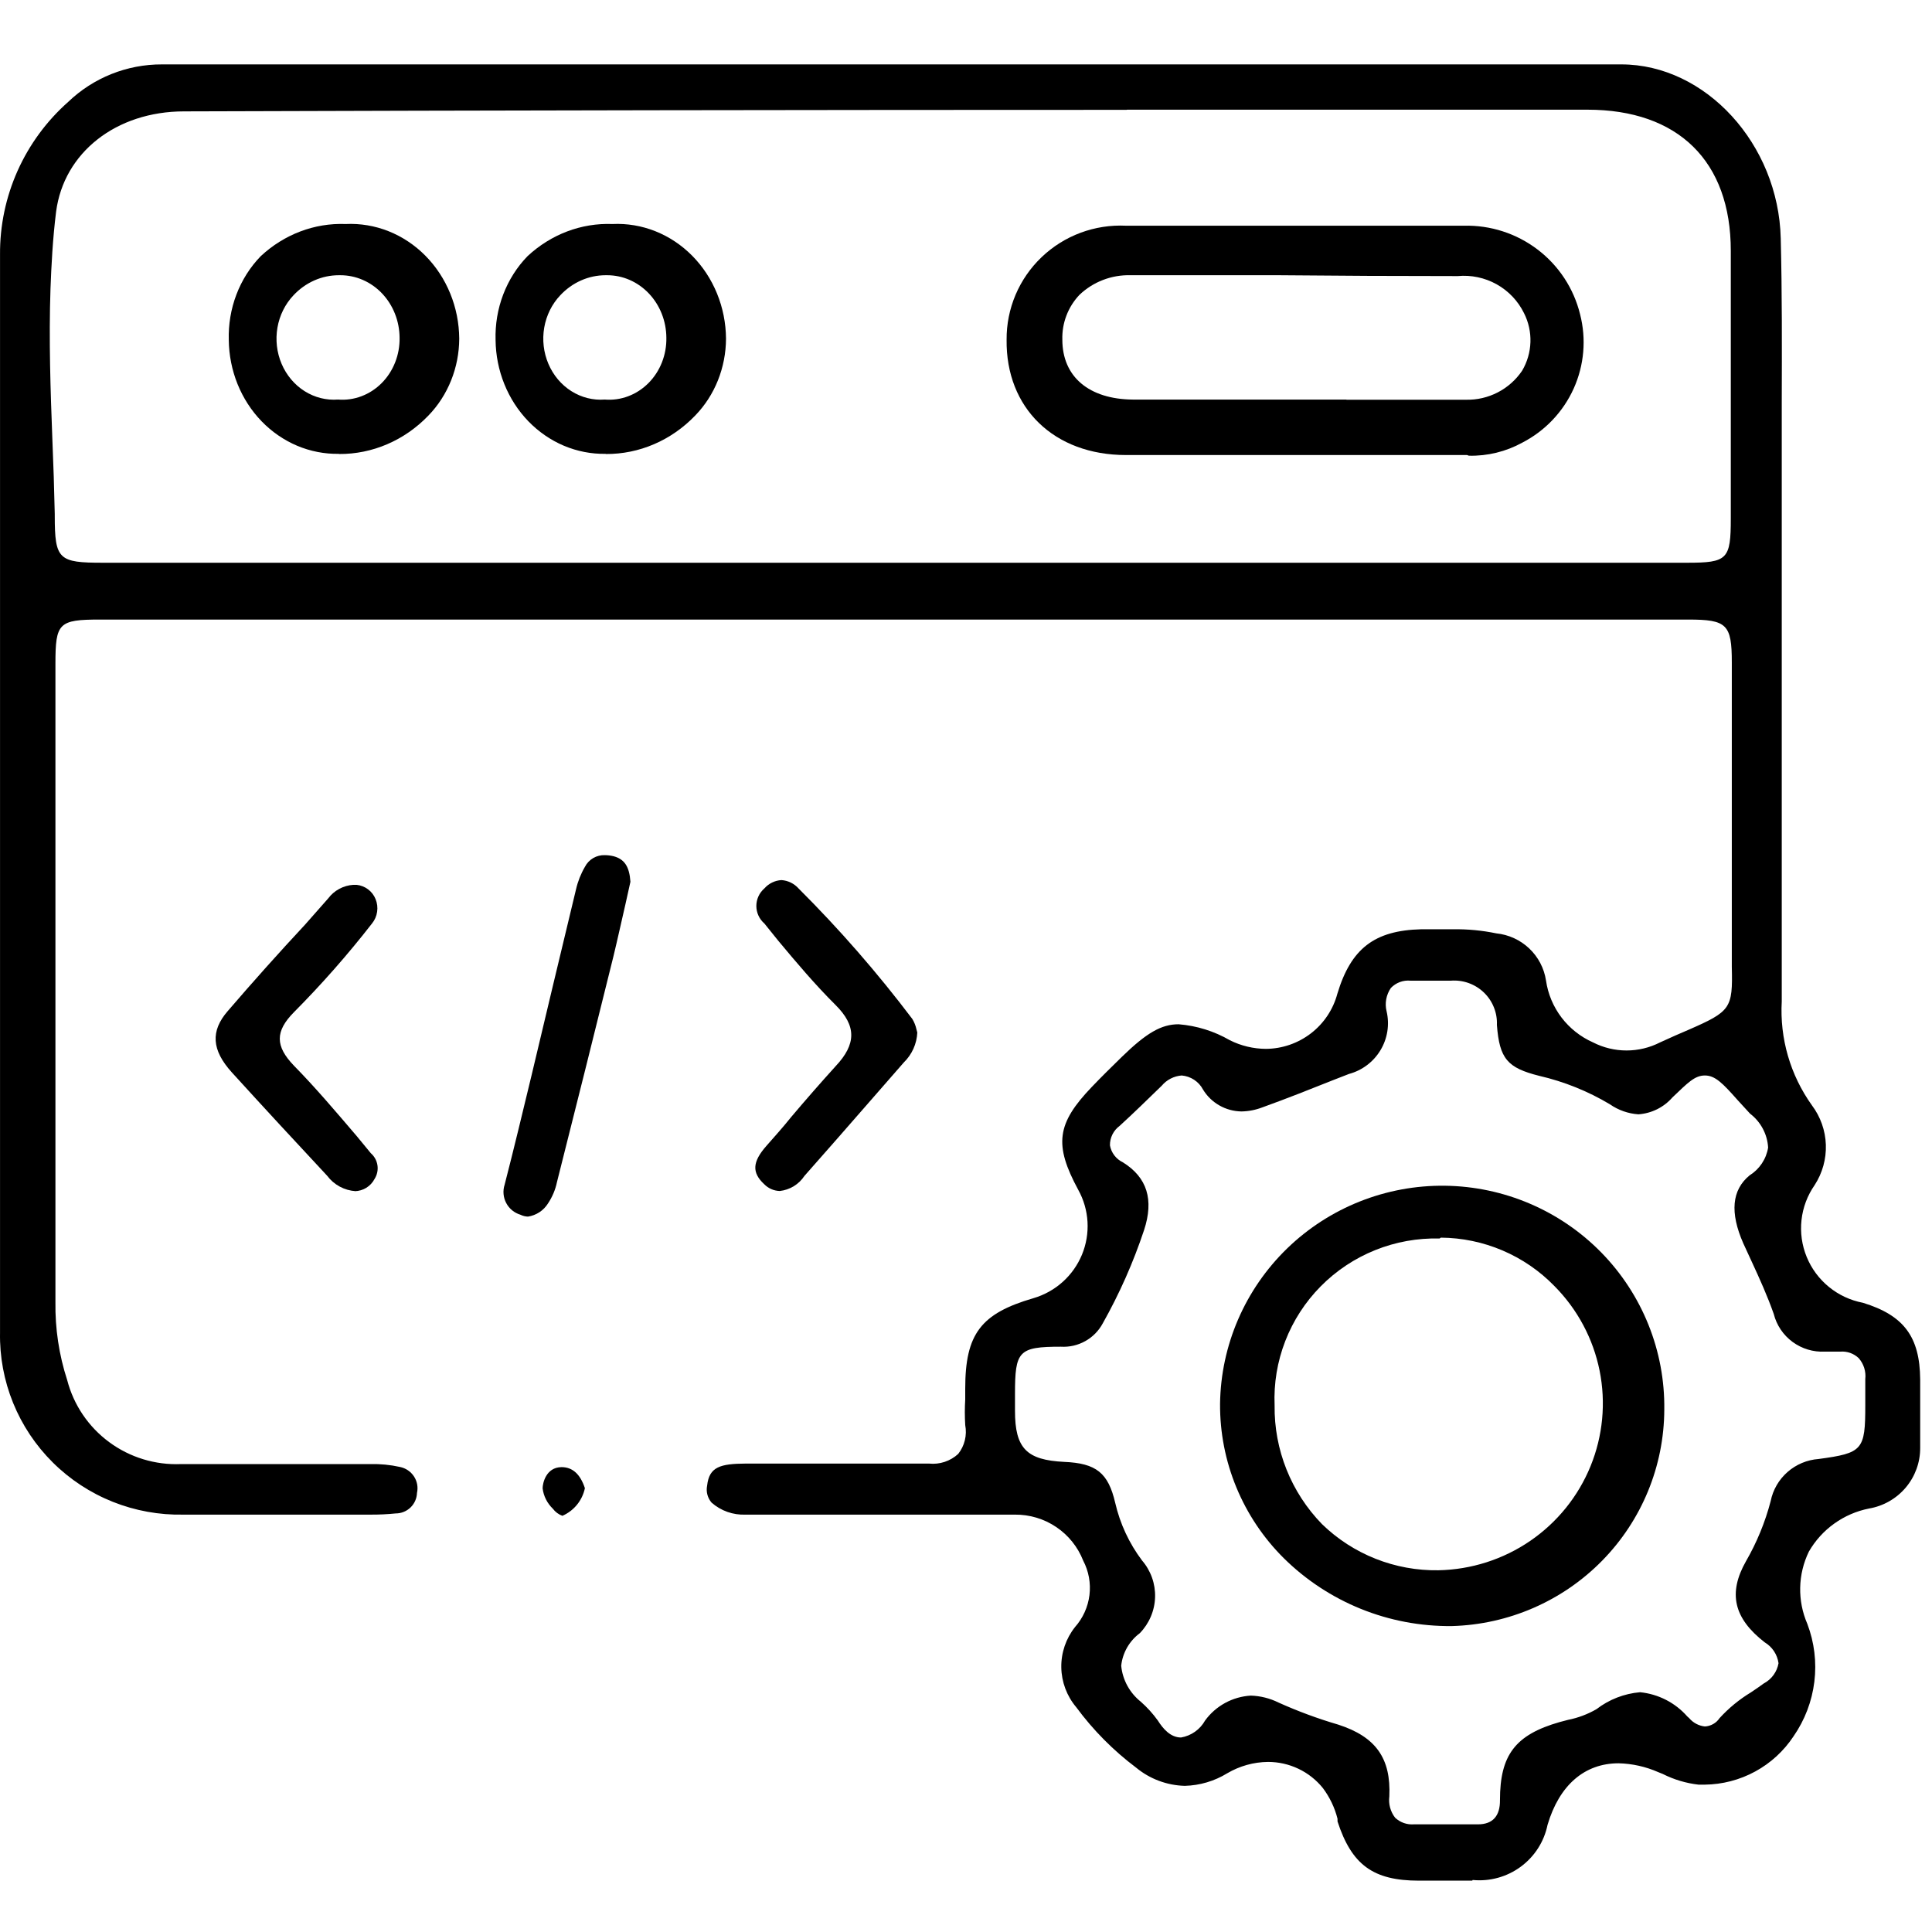
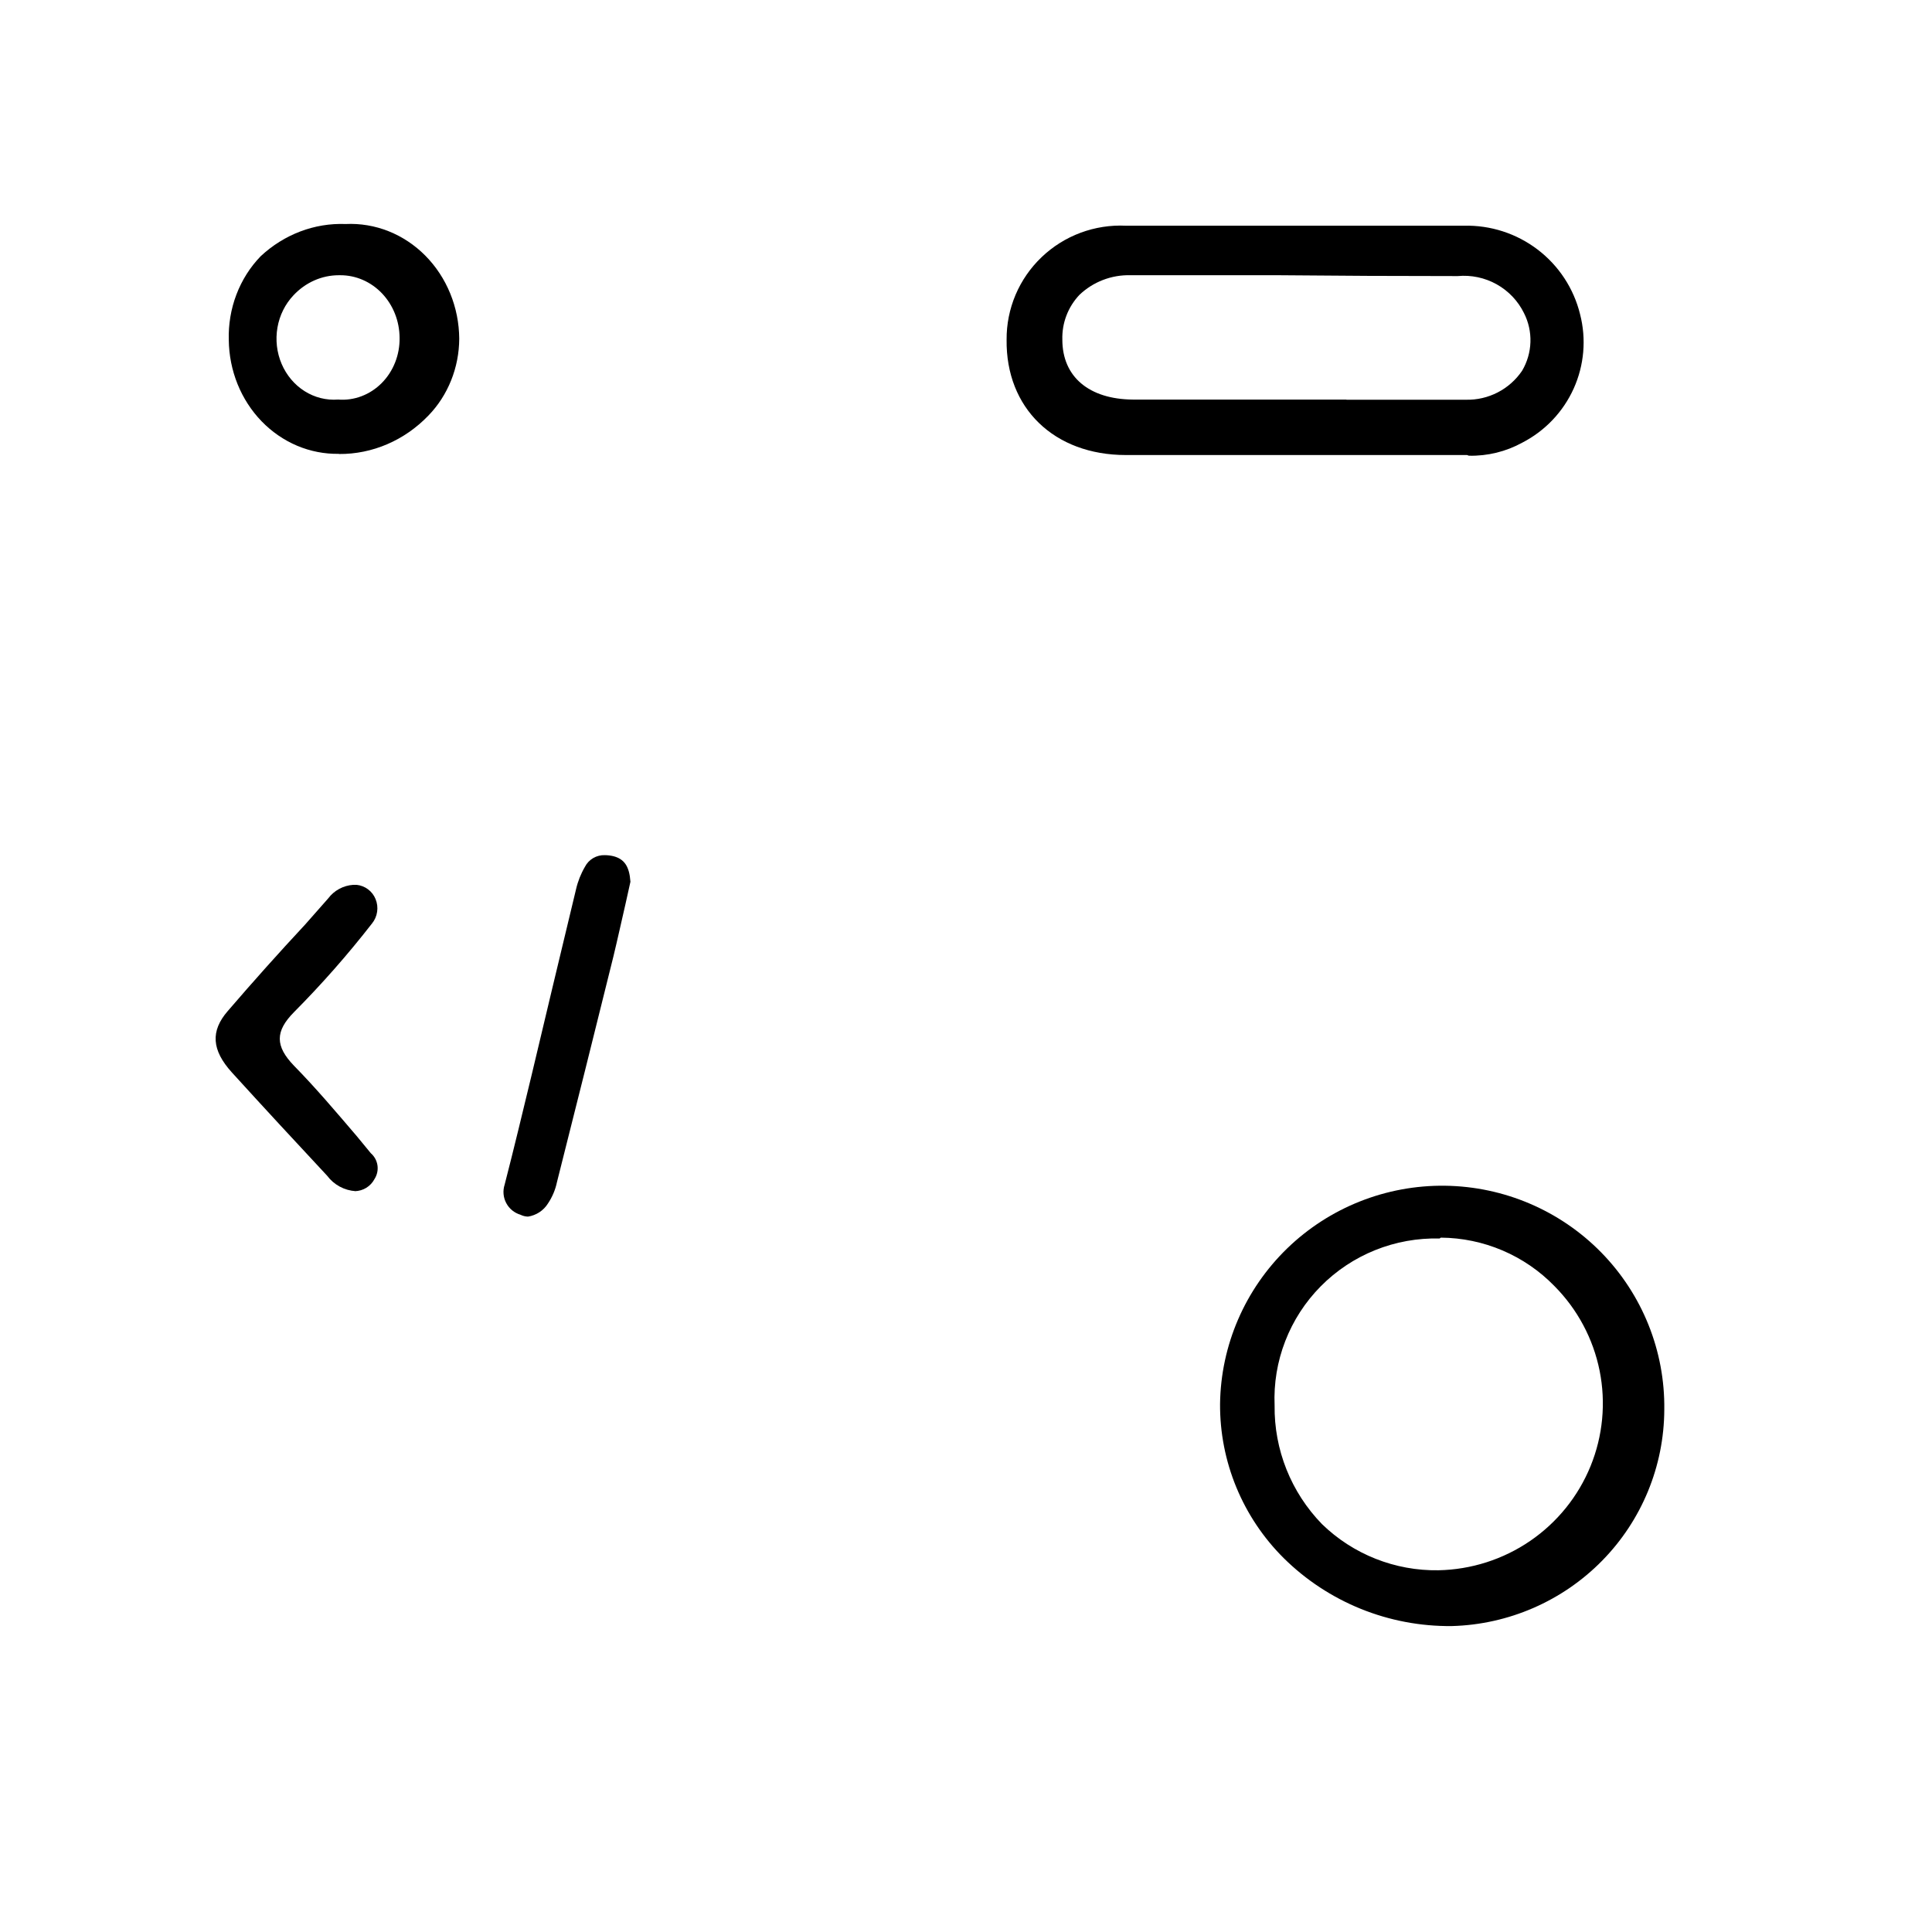
<svg xmlns="http://www.w3.org/2000/svg" width="120" height="120" viewBox="0 0 120 120" fill="none">
-   <path d="M91.441 116.811H88.719H88.137C85.279 116.811 83.955 115.821 83.076 113.134V112.966C82.902 112.277 82.593 111.628 82.165 111.059C81.756 110.551 81.237 110.142 80.646 109.861C80.056 109.581 79.41 109.435 78.756 109.436C77.865 109.446 76.992 109.69 76.225 110.142C75.431 110.629 74.521 110.898 73.589 110.922C72.484 110.893 71.422 110.497 70.571 109.795C69.151 108.728 67.896 107.461 66.844 106.034C66.259 105.34 65.933 104.466 65.919 103.56C65.906 102.655 66.206 101.772 66.77 101.061C67.264 100.504 67.577 99.811 67.668 99.075C67.759 98.338 67.623 97.59 67.278 96.931C66.946 96.085 66.363 95.358 65.607 94.849C64.851 94.338 63.957 94.069 63.043 94.076C60.237 94.076 57.484 94.076 54.732 94.076H46.314C45.537 94.11 44.778 93.842 44.196 93.329C44.073 93.185 43.983 93.016 43.936 92.833C43.888 92.65 43.883 92.46 43.921 92.275C44.048 91.105 44.736 90.915 46.335 90.905H47.945H51.958C53.821 90.905 55.695 90.905 57.569 90.905H57.696C58.025 90.94 58.358 90.905 58.672 90.801C58.986 90.697 59.275 90.528 59.517 90.304C59.714 90.054 59.854 89.765 59.929 89.455C60.004 89.147 60.011 88.826 59.952 88.514C59.919 87.984 59.919 87.453 59.952 86.923C59.952 86.701 59.952 86.48 59.952 86.249C59.952 82.846 60.926 81.582 64.187 80.633C64.861 80.436 65.481 80.091 66.003 79.624C66.525 79.156 66.934 78.578 67.202 77.932C67.469 77.285 67.587 76.588 67.547 75.89C67.507 75.193 67.311 74.513 66.971 73.901C65.457 71.099 65.627 69.793 67.819 67.506C68.422 66.874 69.047 66.263 69.671 65.652C71.217 64.146 72.138 63.619 73.208 63.619C74.328 63.709 75.413 64.047 76.385 64.609C77.08 64.959 77.849 65.142 78.629 65.147C79.644 65.139 80.627 64.799 81.429 64.18C82.23 63.562 82.806 62.698 83.066 61.722C83.912 58.91 85.374 57.793 88.264 57.719H88.761C89.259 57.719 89.746 57.719 90.244 57.719C91.147 57.704 92.049 57.789 92.933 57.972C93.702 58.05 94.424 58.38 94.983 58.91C95.543 59.44 95.909 60.141 96.025 60.901C96.145 61.735 96.477 62.526 96.988 63.199C97.499 63.871 98.173 64.403 98.948 64.746C99.591 65.075 100.304 65.247 101.028 65.247C101.752 65.247 102.465 65.075 103.108 64.746C103.797 64.43 104.369 64.177 104.845 63.977C107.503 62.818 107.629 62.639 107.566 60.058C107.566 59.489 107.566 58.794 107.566 57.951C107.566 53.811 107.566 49.596 107.566 45.53V41.147C107.566 38.777 107.259 38.482 104.855 38.482H6.217C3.644 38.482 3.443 38.693 3.443 41.221V55.096C3.443 63.693 3.443 72.286 3.443 80.876C3.419 82.52 3.665 84.157 4.174 85.721C4.574 87.265 5.495 88.625 6.783 89.574C8.07 90.524 9.646 91.004 11.246 90.937C12.792 90.937 14.349 90.937 15.895 90.937H22.999C23.618 90.922 24.237 90.981 24.841 91.115C25.018 91.151 25.186 91.221 25.335 91.321C25.485 91.422 25.612 91.551 25.711 91.701C25.81 91.851 25.877 92.019 25.91 92.195C25.942 92.371 25.939 92.552 25.9 92.728C25.889 93.069 25.745 93.394 25.498 93.632C25.251 93.87 24.921 94.003 24.577 94.002C24.067 94.054 23.554 94.078 23.041 94.076H11.395C9.893 94.107 8.399 93.837 7.005 93.281C5.611 92.724 4.343 91.893 3.28 90.837C2.216 89.781 1.377 88.523 0.814 87.137C0.251 85.752 -0.026 84.267 0.002 82.772C0.002 70.13 0.002 57.47 0.002 44.792V25.523C0.002 22.289 0.002 19.044 0.002 15.81C-0.011 14.021 0.36 12.249 1.09 10.614C1.821 8.979 2.893 7.518 4.237 6.328C5.8 4.828 7.889 3.992 10.061 4H52.169C68.348 4 84.526 4 100.705 4C105.935 4 110.468 8.952 110.605 14.809C110.69 18.18 110.679 21.625 110.668 24.955C110.668 26.282 110.668 27.62 110.668 28.948V34.605C110.668 43.799 110.668 52.996 110.668 62.197C110.538 64.499 111.199 66.776 112.543 68.655C113.075 69.364 113.377 70.219 113.407 71.104C113.437 71.989 113.194 72.862 112.712 73.606C112.262 74.251 111.981 74.996 111.895 75.776C111.808 76.556 111.919 77.344 112.217 78.071C112.514 78.797 112.99 79.438 113.599 79.935C114.209 80.433 114.934 80.77 115.708 80.918C118.249 81.697 119.244 83.025 119.266 85.679V86.544C119.266 87.66 119.266 88.808 119.266 89.936C119.269 90.835 118.951 91.707 118.37 92.395C117.788 93.083 116.981 93.545 116.09 93.697C115.31 93.851 114.574 94.17 113.929 94.632C113.284 95.093 112.747 95.687 112.352 96.373C112.013 97.071 111.829 97.832 111.813 98.606C111.796 99.381 111.948 100.15 112.256 100.861C112.692 102.008 112.842 103.242 112.692 104.458C112.543 105.675 112.099 106.837 111.399 107.846C110.797 108.758 109.979 109.509 109.017 110.032C108.056 110.555 106.979 110.836 105.882 110.848H105.501C104.727 110.76 103.974 110.536 103.278 110.184L102.992 110.069C102.217 109.728 101.383 109.542 100.535 109.521C98.418 109.521 96.851 110.88 96.121 113.345C95.908 114.387 95.316 115.313 94.457 115.945C93.599 116.578 92.535 116.871 91.472 116.769L91.441 116.811ZM77.687 105.317C78.286 105.335 78.875 105.483 79.412 105.749C80.615 106.29 81.853 106.748 83.119 107.119C85.469 107.877 86.4 109.226 86.294 111.575C86.264 111.809 86.279 112.047 86.341 112.274C86.403 112.503 86.51 112.716 86.654 112.902C86.81 113.048 86.993 113.159 87.193 113.23C87.394 113.301 87.607 113.329 87.819 113.313H91.8C92.722 113.313 93.177 112.787 93.166 111.807C93.166 109.015 94.109 107.751 96.872 106.961L97.391 106.824C98.013 106.701 98.61 106.477 99.159 106.16C99.942 105.557 100.883 105.191 101.869 105.107C103.004 105.221 104.052 105.759 104.802 106.613L104.919 106.718C105.165 107.008 105.514 107.194 105.894 107.234C106.075 107.224 106.251 107.173 106.41 107.083C106.568 106.994 106.703 106.869 106.803 106.718C107.373 106.094 108.028 105.555 108.752 105.117C109.028 104.938 109.292 104.748 109.557 104.558C109.795 104.433 110 104.254 110.158 104.036C110.316 103.819 110.421 103.569 110.468 103.305C110.431 103.039 110.335 102.784 110.187 102.56C110.038 102.336 109.841 102.147 109.61 102.009C107.682 100.513 107.322 98.954 108.445 96.973C109.122 95.8 109.638 94.543 109.98 93.234C110.121 92.534 110.489 91.901 111.026 91.429C111.563 90.957 112.241 90.673 112.955 90.621C115.697 90.252 115.856 90.062 115.856 87.292V86.607C115.856 86.29 115.856 85.975 115.856 85.659C115.883 85.424 115.859 85.187 115.789 84.962C115.717 84.737 115.6 84.529 115.443 84.352C115.293 84.211 115.115 84.102 114.92 84.032C114.725 83.963 114.517 83.936 114.31 83.952H113.919H113.348C112.628 83.988 111.918 83.775 111.338 83.348C110.759 82.922 110.346 82.308 110.171 81.613C109.779 80.497 109.292 79.422 108.815 78.389L108.276 77.22C107.439 75.313 107.566 73.912 108.668 73.006C108.972 72.816 109.233 72.564 109.432 72.266C109.631 71.968 109.764 71.631 109.821 71.278C109.798 70.867 109.685 70.466 109.491 70.103C109.297 69.739 109.028 69.421 108.699 69.171L108.148 68.57L107.926 68.328C106.994 67.275 106.528 66.8 105.894 66.8C105.258 66.8 104.834 67.254 103.881 68.159C103.615 68.465 103.291 68.715 102.928 68.896C102.564 69.077 102.169 69.184 101.763 69.213C101.129 69.169 100.517 68.955 99.996 68.591C98.633 67.776 97.15 67.179 95.602 66.822C93.632 66.326 93.135 65.768 92.975 63.661C92.992 63.288 92.928 62.915 92.788 62.568C92.649 62.22 92.438 61.907 92.168 61.647C91.898 61.387 91.575 61.187 91.222 61.06C90.868 60.933 90.492 60.883 90.117 60.911H88.561H87.819H87.608C87.383 60.89 87.157 60.919 86.946 60.998C86.736 61.076 86.545 61.202 86.39 61.364C86.245 61.574 86.147 61.812 86.101 62.063C86.055 62.314 86.063 62.571 86.125 62.818C86.317 63.641 86.18 64.507 85.743 65.231C85.306 65.956 84.605 66.485 83.785 66.706L82.864 67.064C81.413 67.643 79.899 68.244 78.407 68.781C77.991 68.941 77.55 69.027 77.105 69.034C76.624 69.026 76.153 68.898 75.737 68.66C75.32 68.423 74.971 68.084 74.722 67.675C74.593 67.43 74.404 67.222 74.173 67.069C73.941 66.916 73.675 66.824 73.398 66.8C73.16 66.818 72.927 66.883 72.715 66.992C72.502 67.1 72.313 67.25 72.16 67.433C71.291 68.275 70.434 69.118 69.544 69.929C69.354 70.069 69.2 70.252 69.095 70.462C68.99 70.673 68.937 70.906 68.941 71.141C68.981 71.368 69.075 71.582 69.215 71.765C69.355 71.948 69.537 72.096 69.746 72.195C71.249 73.132 71.683 74.512 71.058 76.409C70.391 78.413 69.533 80.35 68.496 82.193C68.248 82.657 67.87 83.042 67.408 83.299C66.946 83.558 66.42 83.678 65.891 83.646C63.255 83.646 63.043 83.92 63.043 86.586V87.639C63.043 89.978 63.784 90.684 66.093 90.8C68.094 90.884 68.835 91.484 69.269 93.349C69.568 94.642 70.134 95.858 70.931 96.92C71.48 97.555 71.77 98.371 71.744 99.207C71.719 100.043 71.38 100.84 70.794 101.441C70.472 101.681 70.204 101.985 70.005 102.332C69.807 102.68 69.682 103.065 69.64 103.463C69.682 103.897 69.812 104.319 70.021 104.703C70.23 105.086 70.515 105.424 70.857 105.697C71.253 106.046 71.608 106.438 71.916 106.866C72.234 107.371 72.7 107.919 73.356 107.919C73.668 107.866 73.965 107.744 74.223 107.561C74.481 107.379 74.695 107.142 74.849 106.866C75.177 106.415 75.602 106.042 76.093 105.774C76.583 105.506 77.128 105.351 77.687 105.317ZM69.968 6.823C50.45 6.823 30.94 6.855 11.437 6.918C7.202 6.918 3.962 9.489 3.485 13.145C3.274 14.83 3.189 16.516 3.136 17.938C3.03 21.099 3.136 24.259 3.252 27.272C3.316 28.821 3.369 30.38 3.401 31.929V32.034C3.401 34.763 3.644 34.953 6.397 34.953H104.771C107.301 34.953 107.503 34.752 107.503 32.192V27.978C107.503 23.834 107.503 19.701 107.503 15.578C107.503 10.005 104.231 6.813 98.598 6.813H70.01L69.968 6.823Z" fill="black" />
  <path d="M22.099 73.986C21.75 73.965 21.41 73.868 21.103 73.703C20.796 73.537 20.528 73.306 20.32 73.027C18.425 70.994 16.403 68.813 14.402 66.611C13.142 65.22 13.067 64.04 14.147 62.797C15.714 60.975 17.324 59.173 18.954 57.424L20.384 55.802C20.567 55.558 20.8 55.356 21.069 55.211C21.338 55.065 21.635 54.979 21.94 54.959H22.152C22.41 54.986 22.656 55.083 22.863 55.239C23.07 55.395 23.231 55.604 23.327 55.844C23.43 56.093 23.464 56.366 23.424 56.633C23.385 56.9 23.275 57.151 23.105 57.361C21.601 59.293 19.982 61.133 18.256 62.871C17.08 64.061 17.091 64.978 18.256 66.189C19.621 67.58 20.913 69.108 22.163 70.572L23.031 71.626C23.255 71.821 23.402 72.09 23.445 72.383C23.488 72.677 23.423 72.976 23.264 73.227C23.147 73.452 22.971 73.641 22.755 73.775C22.539 73.909 22.29 73.981 22.035 73.986H22.099Z" fill="black" />
-   <path d="M48.431 73.975C48.067 73.965 47.721 73.814 47.467 73.553C46.694 72.837 46.726 72.173 47.594 71.183C48.113 70.593 48.653 69.993 49.14 69.382C50.03 68.328 50.951 67.275 51.904 66.221C53.196 64.851 53.196 63.714 51.904 62.428C50.612 61.143 49.458 59.773 48.325 58.414L47.478 57.361C47.321 57.225 47.195 57.058 47.109 56.87C47.023 56.682 46.978 56.477 46.978 56.27C46.978 56.064 47.023 55.859 47.109 55.671C47.195 55.483 47.321 55.316 47.478 55.18C47.611 55.028 47.773 54.905 47.955 54.816C48.137 54.727 48.335 54.676 48.537 54.664C48.944 54.691 49.324 54.877 49.596 55.18C52.141 57.717 54.504 60.427 56.668 63.292C56.788 63.491 56.874 63.708 56.923 63.935C56.944 64.001 56.962 64.067 56.975 64.135C56.942 64.836 56.643 65.498 56.139 65.989L53.958 68.486C52.634 70.003 51.311 71.52 49.966 73.037C49.795 73.296 49.569 73.515 49.304 73.677C49.038 73.839 48.74 73.941 48.431 73.975Z" fill="black" />
  <path d="M32.794 75.566C32.632 75.561 32.473 75.522 32.328 75.45C32.139 75.394 31.963 75.3 31.811 75.176C31.659 75.051 31.533 74.897 31.442 74.723C31.35 74.55 31.294 74.36 31.277 74.164C31.26 73.969 31.282 73.772 31.343 73.585C31.925 71.331 32.476 69.023 33.016 66.79C33.016 66.79 34.022 62.576 34.318 61.322L35.779 55.233C35.891 54.744 36.077 54.276 36.33 53.842C36.445 53.616 36.623 53.427 36.842 53.298C37.062 53.17 37.314 53.106 37.569 53.115C37.747 53.117 37.925 53.138 38.098 53.179C38.786 53.358 39.093 53.821 39.157 54.769L38.85 56.15C38.606 57.203 38.363 58.32 38.098 59.416C36.94 64.093 35.772 68.764 34.593 73.427C34.494 73.901 34.303 74.352 34.032 74.755C33.897 74.971 33.716 75.155 33.502 75.295C33.288 75.435 33.046 75.527 32.794 75.566Z" fill="black" />
-   <path d="M34.931 94.15C34.694 94.064 34.488 93.91 34.338 93.708C33.987 93.371 33.762 92.925 33.703 92.444C33.703 92.138 33.904 91.137 34.878 91.126C35.567 91.126 36.043 91.569 36.329 92.433C36.25 92.809 36.082 93.161 35.839 93.46C35.596 93.758 35.285 93.995 34.931 94.15Z" fill="black" />
  <path d="M91.121 28.263H88.547H80.999H80.532H73.978H69.934C65.466 28.263 62.469 25.344 62.522 21.099C62.515 20.142 62.705 19.194 63.078 18.312C63.452 17.431 64.003 16.634 64.697 15.972C65.39 15.309 66.213 14.794 67.113 14.458C68.013 14.123 68.973 13.973 69.934 14.019C73.375 14.019 76.816 14.019 80.257 14.019C83.698 14.019 87.373 14.019 90.919 14.019C92.573 13.977 94.192 14.5 95.505 15.501C96.819 16.501 97.749 17.919 98.141 19.518C98.537 21.056 98.398 22.681 97.746 24.13C97.094 25.578 95.968 26.764 94.551 27.494C93.538 28.051 92.394 28.331 91.237 28.305L91.121 28.263ZM83.635 24.828H86.811C88.219 24.828 89.617 24.828 91.046 24.828C91.734 24.845 92.415 24.688 93.026 24.373C93.637 24.058 94.157 23.595 94.541 23.027C94.86 22.487 95.038 21.876 95.058 21.25C95.078 20.625 94.941 20.004 94.657 19.445C94.286 18.691 93.694 18.067 92.958 17.657C92.222 17.247 91.378 17.069 90.538 17.148C86.832 17.148 83.127 17.131 79.421 17.095C76.35 17.095 73.29 17.095 70.22 17.095C69.635 17.079 69.053 17.179 68.508 17.389C67.963 17.598 67.465 17.914 67.043 18.317C66.334 19.068 65.953 20.069 65.984 21.099C65.984 23.406 67.647 24.797 70.368 24.818H83.624L83.635 24.828Z" fill="black" />
  <path d="M21.045 28.189C20.159 28.204 19.279 28.033 18.456 27.686C17.633 27.338 16.882 26.821 16.247 26.165C15.612 25.508 15.105 24.724 14.755 23.858C14.406 22.992 14.221 22.062 14.21 21.12C14.182 20.153 14.343 19.191 14.684 18.295C15.025 17.399 15.539 16.588 16.191 15.915C17.647 14.556 19.535 13.839 21.471 13.914C22.378 13.871 23.284 14.023 24.134 14.361C24.984 14.699 25.762 15.216 26.42 15.881C27.078 16.546 27.604 17.345 27.965 18.23C28.327 19.116 28.517 20.07 28.524 21.035C28.52 21.926 28.349 22.807 28.02 23.627C27.692 24.446 27.213 25.188 26.612 25.808C25.129 27.354 23.131 28.214 21.055 28.199L21.045 28.189ZM21.045 17.095C20.522 17.095 20.005 17.204 19.522 17.418C19.039 17.631 18.601 17.944 18.232 18.338C17.714 18.883 17.365 19.584 17.233 20.346C17.101 21.109 17.191 21.896 17.492 22.601C17.793 23.307 18.291 23.898 18.917 24.294C19.543 24.69 20.269 24.873 20.996 24.817C21.49 24.857 21.986 24.787 22.453 24.61C22.92 24.434 23.347 24.156 23.707 23.794C24.067 23.432 24.352 22.994 24.543 22.508C24.735 22.022 24.829 21.499 24.819 20.972C24.811 19.939 24.419 18.951 23.729 18.225C23.038 17.498 22.105 17.092 21.134 17.095H21.045Z" fill="black" />
-   <path d="M37.615 28.189C36.73 28.204 35.85 28.033 35.026 27.686C34.203 27.338 33.452 26.821 32.817 26.165C32.182 25.508 31.675 24.724 31.326 23.858C30.976 22.992 30.791 22.062 30.781 21.12C30.752 20.153 30.913 19.191 31.254 18.295C31.596 17.399 32.109 16.588 32.762 15.915C34.217 14.556 36.106 13.839 38.041 13.914C38.948 13.871 39.854 14.023 40.704 14.361C41.554 14.699 42.332 15.216 42.99 15.881C43.648 16.546 44.174 17.345 44.535 18.23C44.897 19.116 45.087 20.07 45.094 21.035C45.09 21.926 44.919 22.807 44.591 23.627C44.263 24.446 43.784 25.188 43.182 25.808C41.7 27.354 39.702 28.214 37.625 28.199L37.615 28.189ZM37.615 17.095C37.093 17.095 36.575 17.204 36.092 17.418C35.609 17.631 35.171 17.944 34.802 18.338C34.284 18.883 33.936 19.584 33.803 20.346C33.671 21.109 33.762 21.896 34.063 22.601C34.364 23.307 34.861 23.898 35.487 24.294C36.114 24.69 36.839 24.873 37.566 24.817C38.06 24.857 38.556 24.787 39.023 24.61C39.49 24.434 39.917 24.156 40.277 23.794C40.637 23.432 40.922 22.994 41.114 22.508C41.305 22.022 41.399 21.499 41.389 20.972C41.382 19.939 40.99 18.951 40.299 18.225C39.609 17.498 38.676 17.092 37.705 17.095H37.615Z" fill="black" />
  <path d="M90.158 100.998C88.228 101.016 86.313 100.653 84.525 99.93C82.736 99.206 81.11 98.137 79.74 96.783C78.474 95.527 77.473 94.031 76.793 92.385C76.113 90.74 75.769 88.976 75.78 87.197C75.827 83.556 77.327 80.084 79.948 77.542C82.569 75.002 86.097 73.601 89.756 73.648C93.415 73.696 96.905 75.188 99.459 77.795C102.012 80.404 103.42 83.914 103.372 87.555C103.36 91.062 101.976 94.427 99.513 96.936C97.05 99.445 93.703 100.902 90.18 100.998H90.158ZM89.417 76.925C88.047 76.891 86.685 77.136 85.415 77.647C84.144 78.158 82.993 78.924 82.032 79.896C81.071 80.868 80.321 82.026 79.829 83.298C79.335 84.57 79.111 85.93 79.168 87.292C79.132 90.04 80.19 92.691 82.112 94.666C83.067 95.595 84.198 96.326 85.439 96.818C86.68 97.31 88.007 97.553 89.343 97.532C91.381 97.492 93.363 96.858 95.042 95.709C96.722 94.559 98.026 92.944 98.792 91.065C99.559 89.185 99.754 87.123 99.354 85.134C98.954 83.145 97.977 81.317 96.543 79.874C95.627 78.933 94.532 78.183 93.321 77.667C92.11 77.151 90.808 76.881 89.491 76.872L89.417 76.925Z" fill="black" />
</svg>